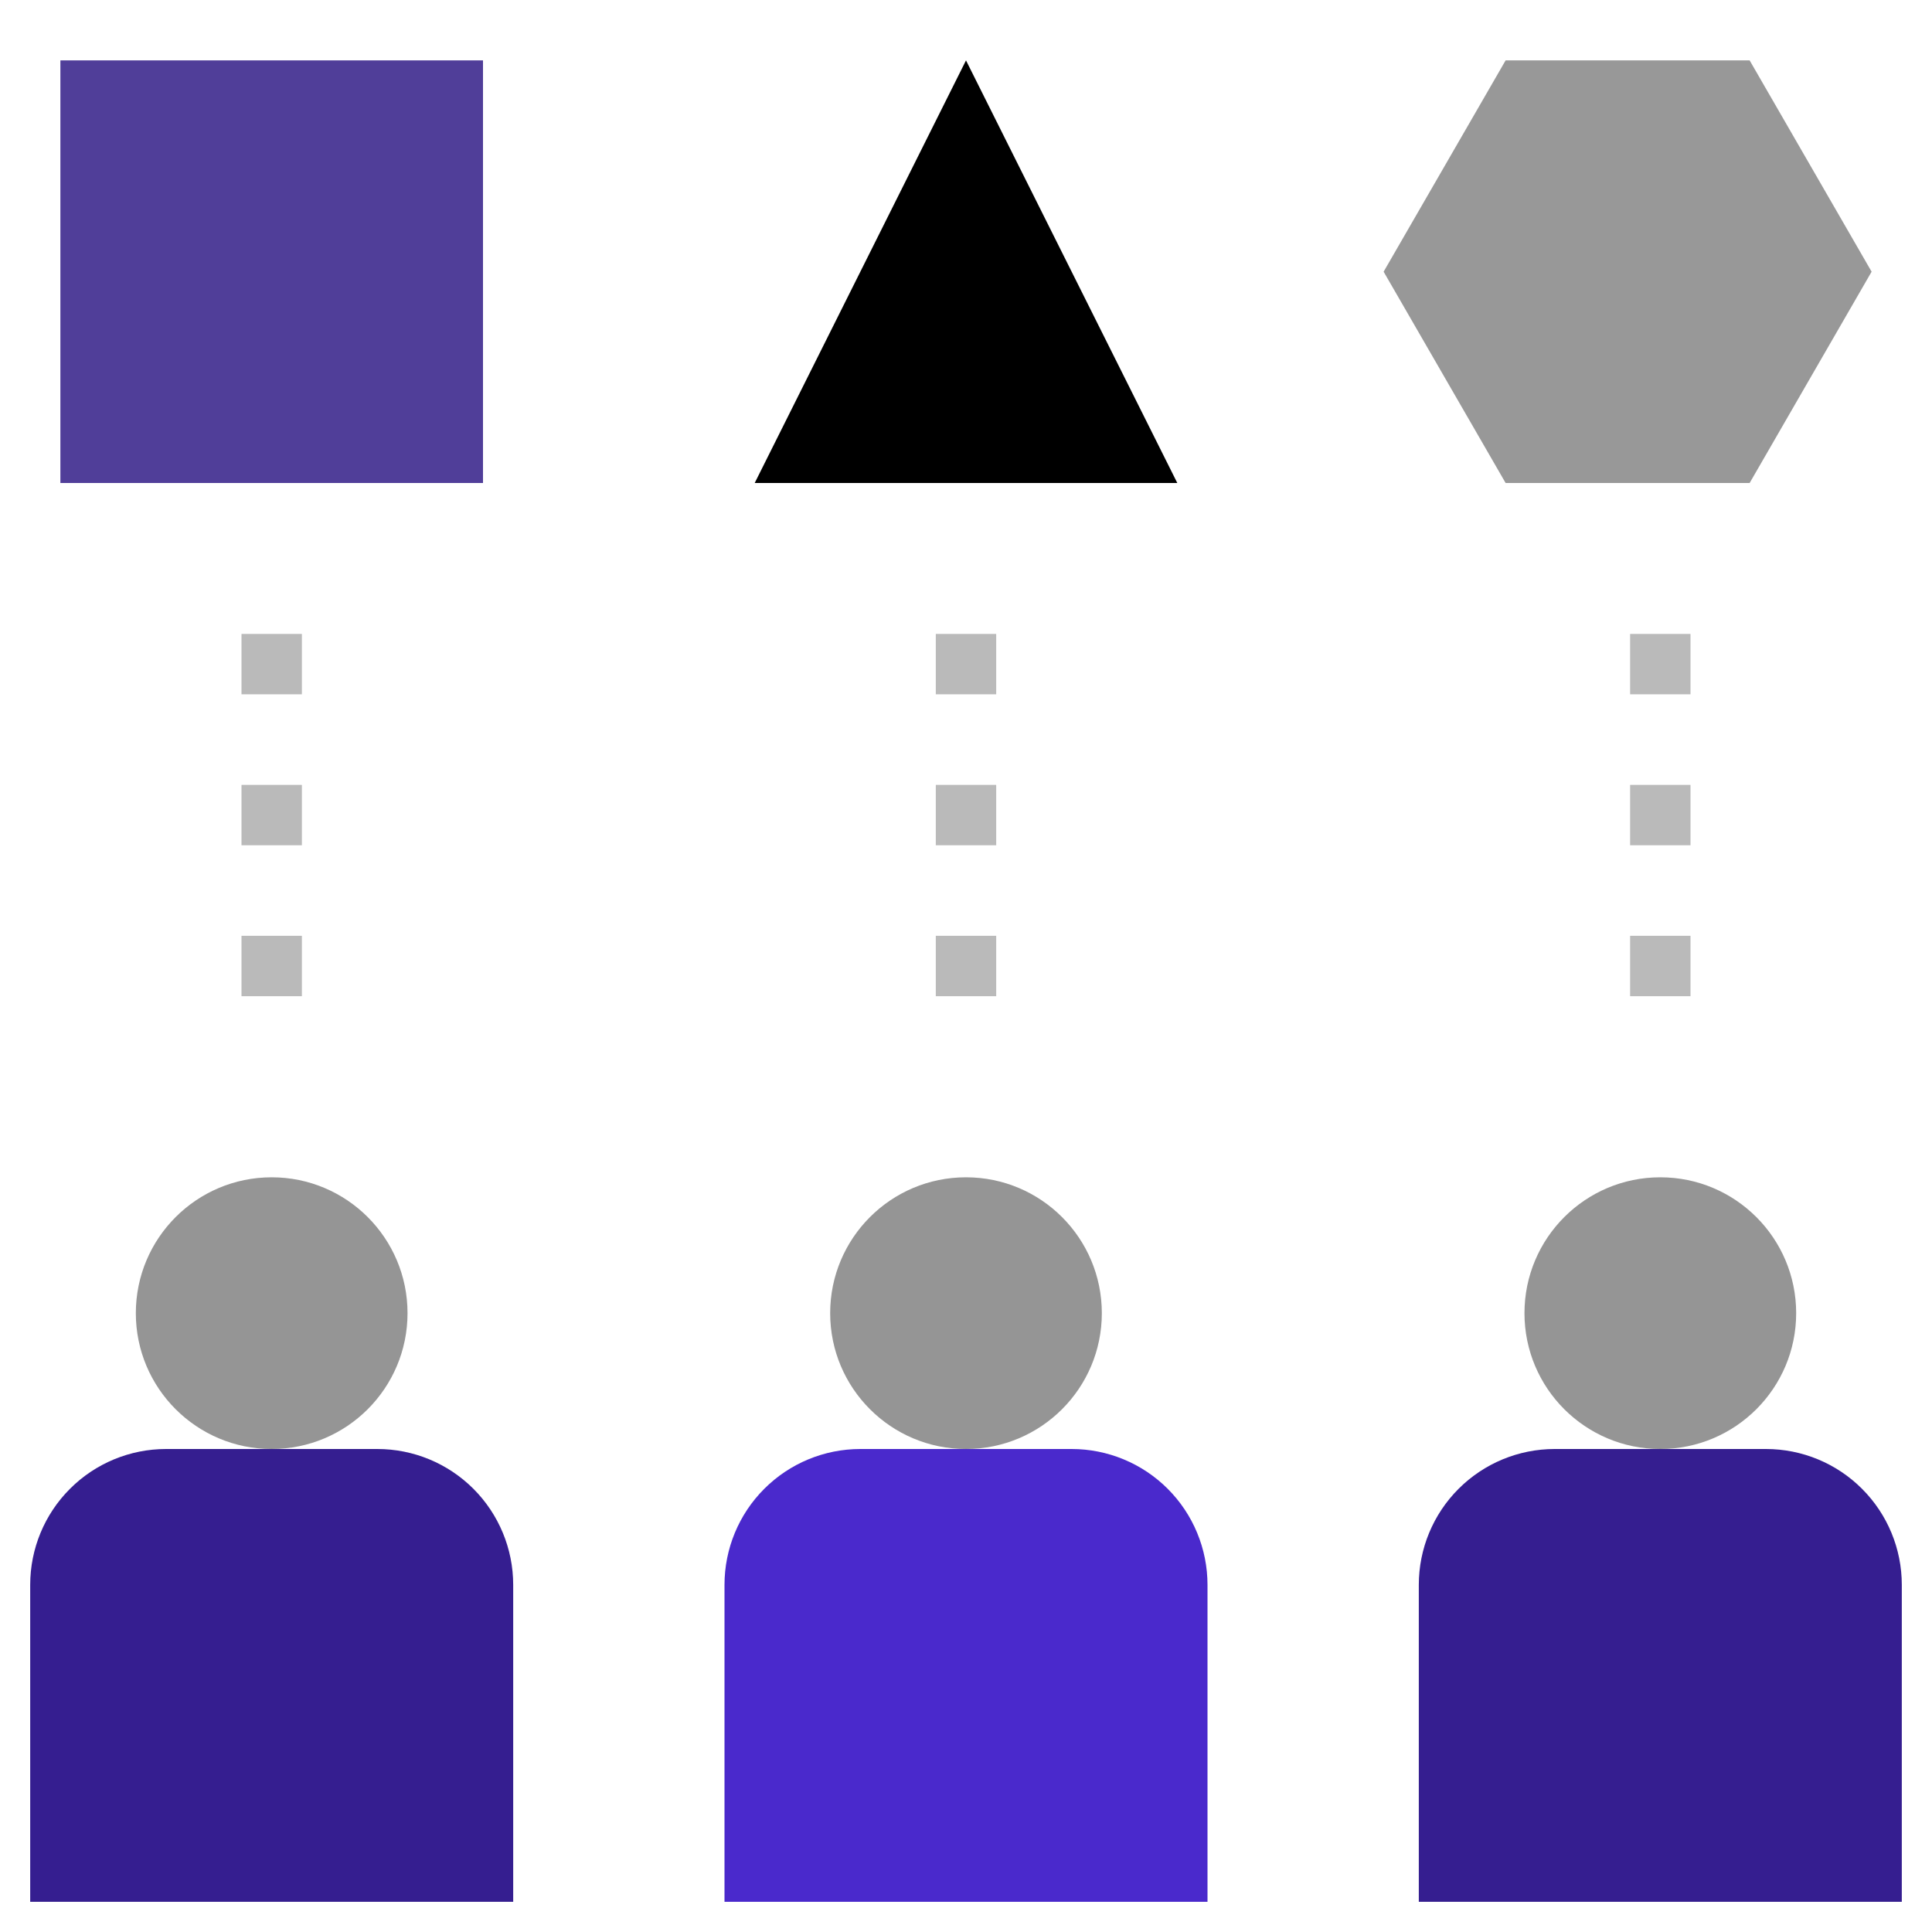
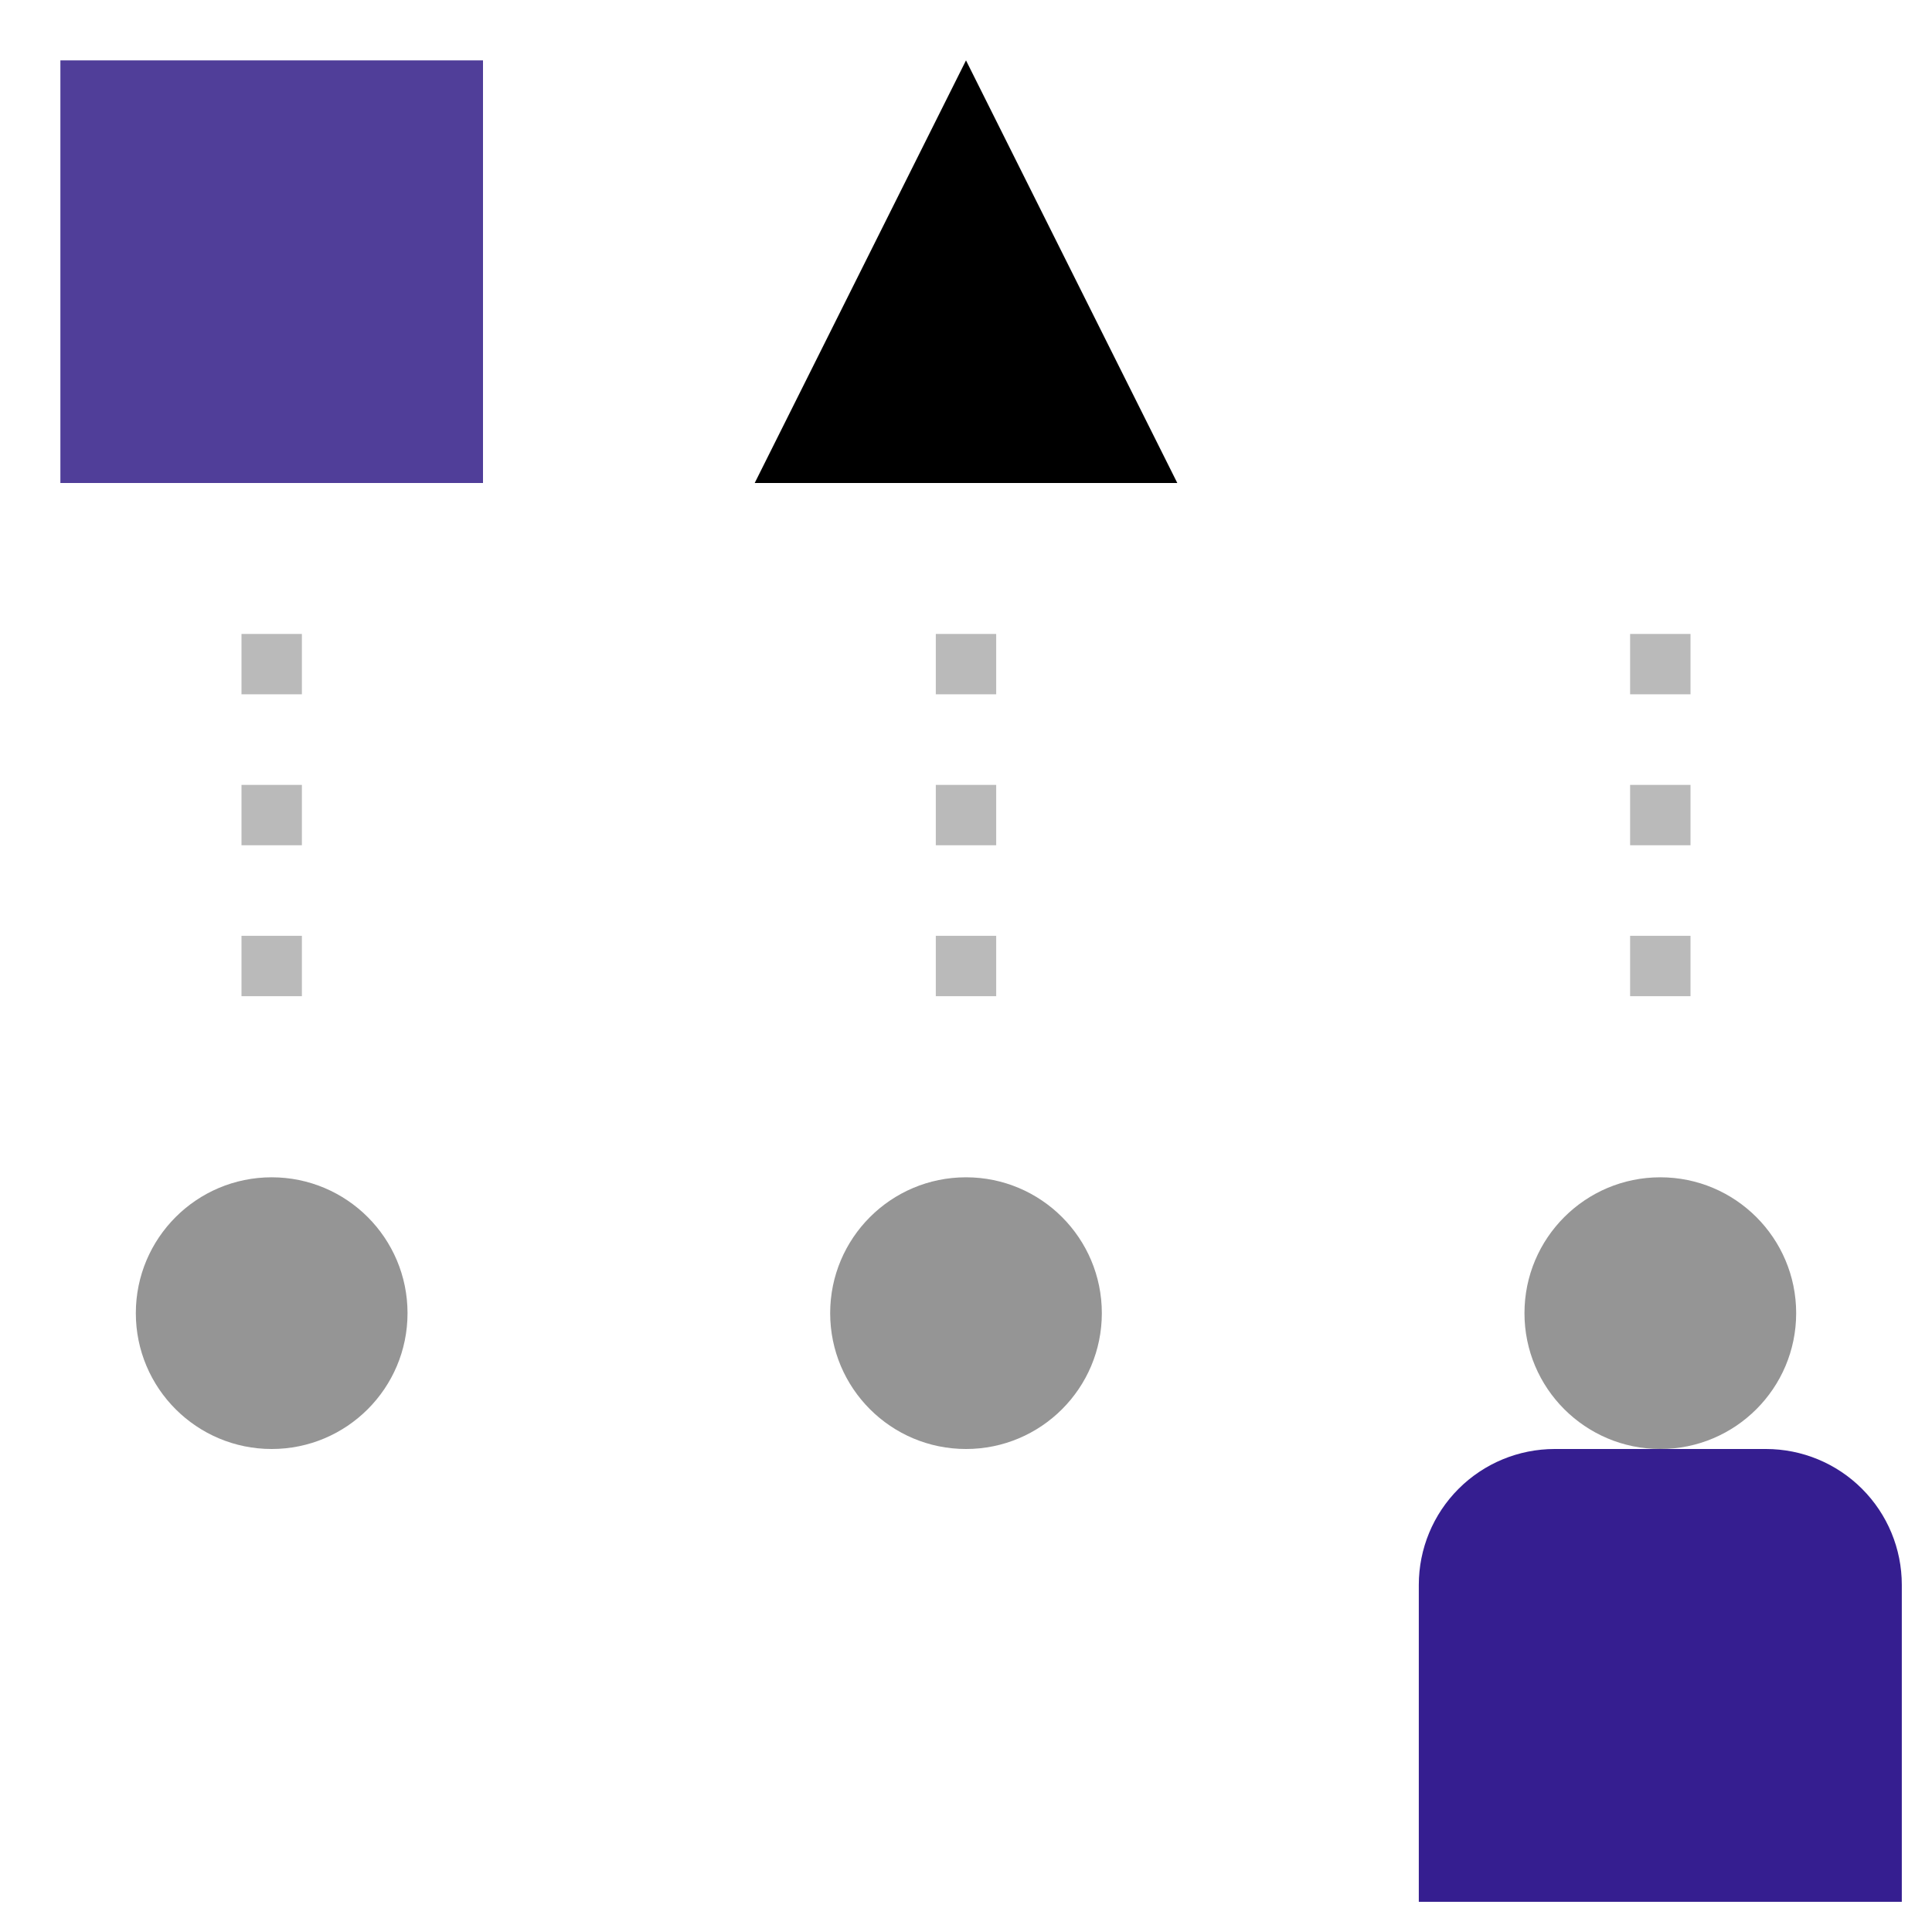
<svg xmlns="http://www.w3.org/2000/svg" width="62" height="62" viewBox="0 0 62 62" fill="none">
  <path d="M24.219 15.5H37.781L31 1.938L24.219 15.5Z" fill="black" />
-   <path d="M56.148 1.938H48.317L44.402 8.719L48.317 15.5H56.148L60.062 8.719L56.148 1.938Z" fill="#989898" />
  <path d="M1.938 1.938H15.5V15.5H1.938V1.938Z" fill="#503E99" />
  <path d="M7.75 20.344H9.688V22.281H7.75V20.344ZM7.75 25.188H9.688V27.125H7.75V25.188ZM7.75 30.031H9.688V31.969H7.75V30.031ZM30.031 20.344H31.969V22.281H30.031V20.344ZM30.031 25.188H31.969V27.125H30.031V25.188ZM30.031 30.031H31.969V31.969H30.031V30.031ZM52.312 20.344H54.25V22.281H52.312V20.344ZM52.312 25.188H54.25V27.125H52.312V25.188ZM52.312 30.031H54.25V31.969H52.312V30.031Z" fill="#BABABA" />
-   <path d="M0.969 61.031V50.859C0.969 49.703 1.428 48.594 2.246 47.777C3.063 46.959 4.172 46.5 5.328 46.5H12.109C13.266 46.5 14.374 46.959 15.192 47.777C16.009 48.594 16.469 49.703 16.469 50.859V61.031H0.969Z" fill="#351E90" />
  <path d="M8.719 46.5C11.126 46.5 13.078 44.548 13.078 42.141C13.078 39.733 11.126 37.781 8.719 37.781C6.311 37.781 4.359 39.733 4.359 42.141C4.359 44.548 6.311 46.5 8.719 46.5Z" fill="#959595" />
-   <path d="M23.25 61.031V50.859C23.25 49.703 23.709 48.594 24.527 47.777C25.344 46.959 26.453 46.5 27.609 46.5H34.391C34.963 46.5 35.53 46.613 36.059 46.832C36.588 47.051 37.068 47.372 37.473 47.777C37.878 48.182 38.199 48.662 38.418 49.191C38.637 49.72 38.75 50.287 38.75 50.859V61.031H23.25Z" fill="#4A29CC" />
  <path d="M31 46.5C33.408 46.5 35.359 44.548 35.359 42.141C35.359 39.733 33.408 37.781 31 37.781C28.592 37.781 26.641 39.733 26.641 42.141C26.641 44.548 28.592 46.5 31 46.5Z" fill="#959595" />
  <path d="M45.531 61.031V50.859C45.531 49.703 45.99 48.594 46.808 47.777C47.626 46.959 48.734 46.5 49.891 46.5H56.672C57.828 46.5 58.937 46.959 59.754 47.777C60.572 48.594 61.031 49.703 61.031 50.859V61.031H45.531Z" fill="#351E90" />
  <path d="M53.281 46.5C55.689 46.5 57.641 44.548 57.641 42.141C57.641 39.733 55.689 37.781 53.281 37.781C50.874 37.781 48.922 39.733 48.922 42.141C48.922 44.548 50.874 46.5 53.281 46.5Z" fill="#959595" />
</svg>